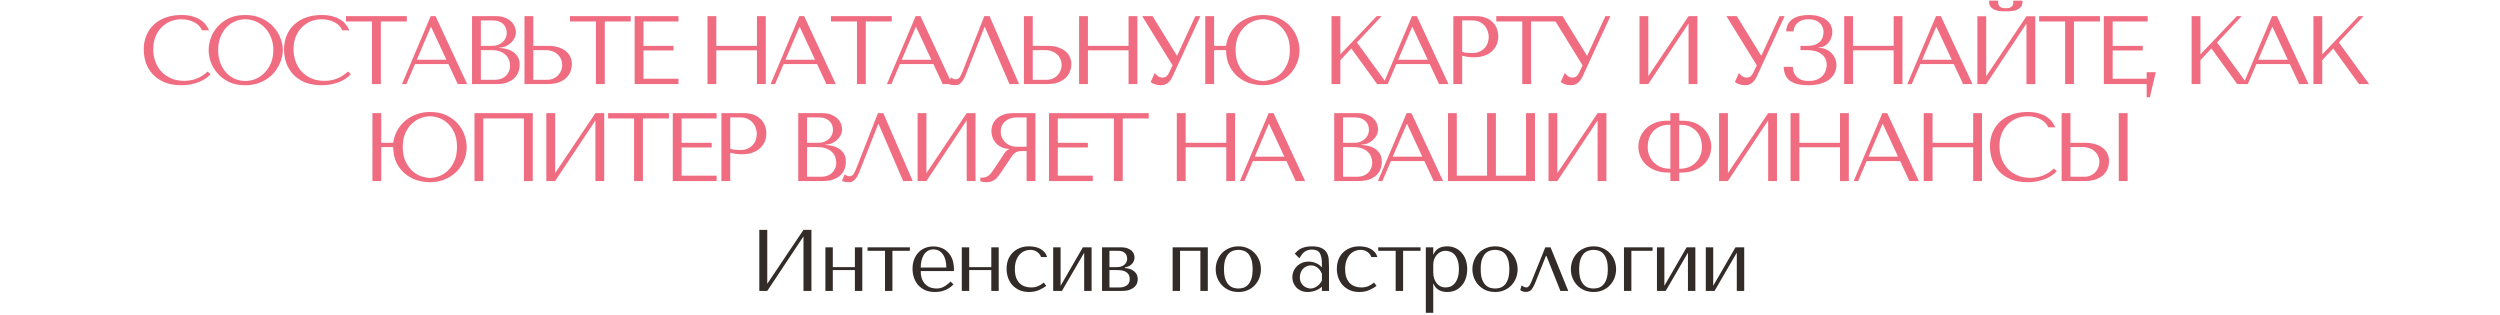
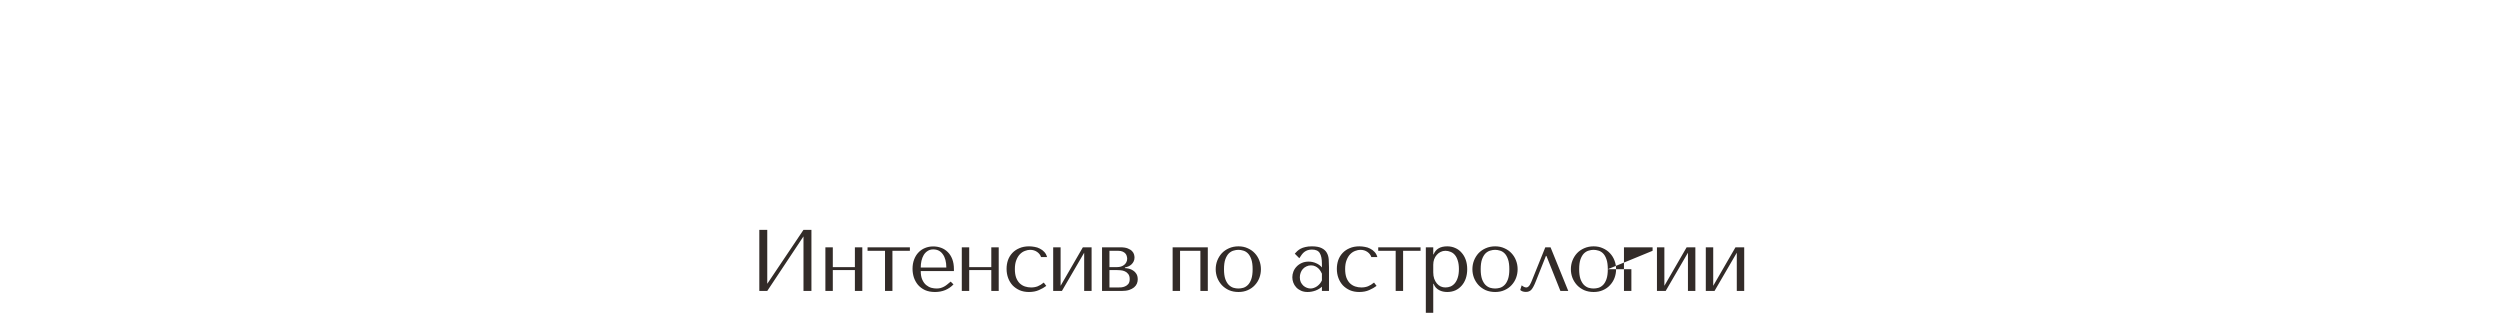
<svg xmlns="http://www.w3.org/2000/svg" width="1160" height="146" viewBox="0 0 1160 146" fill="none">
-   <path d="M96.351 33.195L97.701 34.41C97.311 34.86 96.741 35.385 95.991 35.985C95.241 36.585 94.296 37.155 93.156 37.695C92.046 38.205 90.726 38.64 89.196 39C87.696 39.36 85.986 39.54 84.066 39.54C81.036 39.54 78.426 39.075 76.236 38.145C74.046 37.185 72.246 35.94 70.836 34.41C69.426 32.85 68.376 31.08 67.686 29.1C67.026 27.09 66.696 25.035 66.696 22.935C66.696 20.505 67.116 18.315 67.956 16.365C68.796 14.385 69.981 12.705 71.511 11.325C73.041 9.915 74.871 8.835 77.001 8.085C79.161 7.335 81.546 6.96 84.156 6.96C85.956 6.96 87.561 7.14 88.971 7.5C90.381 7.86 91.611 8.355 92.661 8.985C93.711 9.615 94.581 10.365 95.271 11.235C95.991 12.105 96.576 13.05 97.026 14.07H93.696C93.486 13.44 93.111 12.825 92.571 12.225C92.061 11.595 91.386 11.04 90.546 10.56C89.736 10.08 88.791 9.69 87.711 9.39C86.661 9.09 85.491 8.94 84.201 8.94C82.311 8.94 80.556 9.285 78.936 9.975C77.346 10.665 75.966 11.625 74.796 12.855C73.626 14.085 72.711 15.555 72.051 17.265C71.421 18.945 71.106 20.805 71.106 22.845C71.106 24.765 71.406 26.61 72.006 28.38C72.636 30.15 73.551 31.71 74.751 33.06C75.951 34.41 77.451 35.49 79.251 36.3C81.051 37.11 83.121 37.515 85.461 37.515C89.661 37.515 93.291 36.075 96.351 33.195ZM96.812 23.25C96.812 21.54 97.127 19.725 97.757 17.805C98.418 15.885 99.438 14.13 100.818 12.54C102.198 10.92 103.953 9.585 106.083 8.535C108.213 7.485 110.763 6.96 113.733 6.96C116.733 6.96 119.328 7.5 121.518 8.58C123.738 9.63 125.568 10.965 127.008 12.585C128.448 14.205 129.513 15.975 130.203 17.895C130.893 19.785 131.238 21.57 131.238 23.25C131.238 24.36 131.073 25.53 130.743 26.76C130.443 27.99 129.978 29.22 129.348 30.45C128.748 31.65 127.968 32.805 127.008 33.915C126.048 34.995 124.908 35.955 123.588 36.795C122.298 37.635 120.828 38.31 119.178 38.82C117.558 39.3 115.743 39.54 113.733 39.54C110.763 39.54 108.213 39.015 106.083 37.965C103.953 36.885 102.198 35.535 100.818 33.915C99.438 32.295 98.418 30.54 97.757 28.65C97.127 26.73 96.812 24.93 96.812 23.25ZM101.223 23.25C101.223 25.35 101.538 27.285 102.168 29.055C102.828 30.795 103.713 32.295 104.823 33.555C105.963 34.815 107.298 35.805 108.828 36.525C110.358 37.215 112.023 37.56 113.823 37.56C115.593 37.56 117.258 37.215 118.818 36.525C120.408 35.805 121.788 34.815 122.958 33.555C124.158 32.295 125.103 30.795 125.793 29.055C126.483 27.285 126.828 25.35 126.828 23.25C126.828 21.15 126.483 19.23 125.793 17.49C125.103 15.72 124.158 14.205 122.958 12.945C121.788 11.685 120.408 10.71 118.818 10.02C117.258 9.3 115.593 8.94 113.823 8.94C112.023 8.94 110.358 9.3 108.828 10.02C107.298 10.71 105.963 11.685 104.823 12.945C103.713 14.205 102.828 15.72 102.168 17.49C101.538 19.23 101.223 21.15 101.223 23.25ZM161.443 33.195L162.793 34.41C162.403 34.86 161.833 35.385 161.083 35.985C160.333 36.585 159.388 37.155 158.248 37.695C157.138 38.205 155.818 38.64 154.288 39C152.788 39.36 151.078 39.54 149.158 39.54C146.128 39.54 143.518 39.075 141.328 38.145C139.138 37.185 137.338 35.94 135.928 34.41C134.518 32.85 133.468 31.08 132.778 29.1C132.118 27.09 131.788 25.035 131.788 22.935C131.788 20.505 132.208 18.315 133.048 16.365C133.888 14.385 135.073 12.705 136.603 11.325C138.133 9.915 139.963 8.835 142.093 8.085C144.253 7.335 146.638 6.96 149.248 6.96C151.048 6.96 152.653 7.14 154.063 7.5C155.473 7.86 156.703 8.355 157.753 8.985C158.803 9.615 159.673 10.365 160.363 11.235C161.083 12.105 161.668 13.05 162.118 14.07H158.788C158.578 13.44 158.203 12.825 157.663 12.225C157.153 11.595 156.478 11.04 155.638 10.56C154.828 10.08 153.883 9.69 152.803 9.39C151.753 9.09 150.583 8.94 149.293 8.94C147.403 8.94 145.648 9.285 144.028 9.975C142.438 10.665 141.058 11.625 139.888 12.855C138.718 14.085 137.803 15.555 137.143 17.265C136.513 18.945 136.198 20.805 136.198 22.845C136.198 24.765 136.498 26.61 137.098 28.38C137.728 30.15 138.643 31.71 139.843 33.06C141.043 34.41 142.543 35.49 144.343 36.3C146.143 37.11 148.213 37.515 150.553 37.515C154.753 37.515 158.383 36.075 161.443 33.195ZM176.709 39H172.614V9.975H160.554V7.5H188.769V9.975H176.709V39ZM208.074 29.73H192.549L188.589 39H186.519L199.839 7.5H202.089L216.759 39H212.394L208.074 29.73ZM207.129 27.705L200.064 12.54H199.884L193.404 27.705H207.129ZM219.028 39V7.5H230.278C231.838 7.5 233.188 7.74 234.328 8.22C235.498 8.67 236.443 9.255 237.163 9.975C237.913 10.695 238.468 11.49 238.828 12.36C239.188 13.23 239.368 14.085 239.368 14.925C239.368 15.885 239.158 16.8 238.738 17.67C238.318 18.51 237.748 19.26 237.028 19.92C236.338 20.55 235.528 21.075 234.598 21.495C233.668 21.885 232.678 22.08 231.628 22.08V22.26C232.288 22.29 233.158 22.395 234.238 22.575C235.318 22.755 236.368 23.115 237.388 23.655C238.408 24.195 239.278 24.975 239.998 25.995C240.748 27.015 241.123 28.38 241.123 30.09C241.123 31.17 240.928 32.25 240.538 33.33C240.178 34.38 239.578 35.325 238.738 36.165C237.898 37.005 236.788 37.695 235.408 38.235C234.028 38.745 232.333 39 230.323 39H219.028ZM223.123 37.02H229.648C230.608 37.02 231.508 36.885 232.348 36.615C233.218 36.315 233.968 35.88 234.598 35.31C235.228 34.74 235.723 34.05 236.083 33.24C236.473 32.43 236.668 31.5 236.668 30.45C236.668 29.49 236.488 28.575 236.128 27.705C235.798 26.835 235.273 26.07 234.553 25.41C233.863 24.75 232.978 24.225 231.898 23.835C230.818 23.445 229.543 23.25 228.073 23.25H223.123V37.02ZM223.123 21.27H228.523C229.423 21.27 230.263 21.12 231.043 20.82C231.853 20.52 232.558 20.1 233.158 19.56C233.788 19.02 234.268 18.375 234.598 17.625C234.958 16.875 235.138 16.065 235.138 15.195C235.138 14.505 235.018 13.815 234.778 13.125C234.538 12.435 234.148 11.82 233.608 11.28C233.098 10.74 232.423 10.305 231.583 9.975C230.773 9.645 229.783 9.48 228.613 9.48H223.123V21.27ZM243.356 39V7.5H247.451V21.27H254.336C256.316 21.27 257.996 21.525 259.376 22.035C260.786 22.515 261.926 23.145 262.796 23.925C263.696 24.705 264.341 25.605 264.731 26.625C265.151 27.645 265.361 28.665 265.361 29.685C265.361 30.765 265.166 31.86 264.776 32.97C264.416 34.05 263.801 35.04 262.931 35.94C262.061 36.84 260.906 37.575 259.466 38.145C258.026 38.715 256.226 39 254.066 39H243.356ZM247.451 37.02H253.841C254.891 37.02 255.836 36.84 256.676 36.48C257.546 36.12 258.281 35.625 258.881 34.995C259.511 34.365 259.991 33.645 260.321 32.835C260.681 31.995 260.861 31.11 260.861 30.18C260.861 29.19 260.666 28.275 260.276 27.435C259.916 26.565 259.391 25.83 258.701 25.23C258.041 24.6 257.231 24.12 256.271 23.79C255.341 23.43 254.321 23.25 253.211 23.25H247.451V37.02ZM280.614 39H276.519V9.975H264.459V7.5H292.674V9.975H280.614V39ZM294.473 7.5H314.813V9.975H298.568V21.27H312.518V23.43H298.568V36.525H314.813V39H294.473V7.5ZM332.371 23.34V39H328.276V7.5H332.371V21.27H351.226V7.5H355.321V39H351.226V23.34H332.371ZM379.118 29.73H363.593L359.633 39H357.563L370.883 7.5H373.133L387.803 39H383.438L379.118 29.73ZM378.173 27.705L371.108 12.54H370.928L364.448 27.705H378.173ZM401.727 39H397.632V9.975H385.572V7.5H413.787V9.975H401.727V39ZM433.092 29.73H417.567L413.607 39H411.537L424.857 7.5H427.107L441.777 39H437.412L433.092 29.73ZM432.147 27.705L425.082 12.54H424.902L418.422 27.705H432.147ZM459.166 7.5L472.846 39H468.391L457.006 12.54H456.826L448.051 34.815C447.451 36.345 446.761 37.515 445.981 38.325C445.231 39.135 444.376 39.54 443.416 39.54C442.816 39.54 442.216 39.495 441.616 39.405C441.046 39.315 440.506 39.18 439.996 39L441.211 35.94C441.511 36.09 441.841 36.27 442.201 36.48C442.561 36.69 442.936 36.795 443.326 36.795C444.316 36.795 445.036 36.39 445.486 35.58C445.966 34.77 446.461 33.69 446.971 32.34L456.691 7.5H459.166ZM475.097 39V7.5H479.192V21.27H486.077C488.057 21.27 489.737 21.525 491.117 22.035C492.527 22.515 493.667 23.145 494.537 23.925C495.437 24.705 496.082 25.605 496.472 26.625C496.892 27.645 497.102 28.665 497.102 29.685C497.102 30.765 496.907 31.86 496.517 32.97C496.157 34.05 495.542 35.04 494.672 35.94C493.802 36.84 492.647 37.575 491.207 38.145C489.767 38.715 487.967 39 485.807 39H475.097ZM479.192 37.02H485.582C486.632 37.02 487.577 36.84 488.417 36.48C489.287 36.12 490.022 35.625 490.622 34.995C491.252 34.365 491.732 33.645 492.062 32.835C492.422 31.995 492.602 31.11 492.602 30.18C492.602 29.19 492.407 28.275 492.017 27.435C491.657 26.565 491.132 25.83 490.442 25.23C489.782 24.6 488.972 24.12 488.012 23.79C487.082 23.43 486.062 23.25 484.952 23.25H479.192V37.02ZM504.795 23.34V39H500.7V7.5H504.795V21.27H523.65V7.5H527.745V39H523.65V23.34H504.795ZM534.802 7.5L546.052 25.77H546.232L554.647 7.5H556.987L544.072 35.49C543.652 36.36 543.217 37.065 542.767 37.605C542.317 38.115 541.852 38.52 541.372 38.82C540.922 39.12 540.442 39.315 539.932 39.405C539.452 39.495 538.987 39.54 538.537 39.54C537.517 39.54 536.587 39.375 535.747 39.045C534.937 38.745 534.322 38.415 533.902 38.055L535.792 33.87C536.182 34.38 536.677 34.86 537.277 35.31C537.877 35.76 538.537 35.985 539.257 35.985C540.217 35.985 540.907 35.76 541.327 35.31C541.777 34.86 542.152 34.335 542.452 33.735L544.072 30.315L529.987 7.5H534.802ZM563.339 21.27H568.874C569.144 19.35 569.729 17.52 570.629 15.78C571.559 14.04 572.759 12.525 574.229 11.235C575.729 9.915 577.469 8.88 579.449 8.13C581.429 7.35 583.619 6.96 586.019 6.96C588.989 6.96 591.539 7.485 593.669 8.535C595.829 9.585 597.584 10.905 598.934 12.495C600.314 14.085 601.334 15.84 601.994 17.76C602.654 19.65 602.984 21.465 602.984 23.205C602.984 25.425 602.564 27.525 601.724 29.505C600.884 31.485 599.714 33.225 598.214 34.725C596.714 36.195 594.914 37.365 592.814 38.235C590.744 39.105 588.479 39.54 586.019 39.54C584.009 39.54 581.984 39.24 579.944 38.64C577.934 38.01 576.119 37.035 574.499 35.715C572.879 34.395 571.544 32.715 570.494 30.675C569.474 28.605 568.934 26.13 568.874 23.25H563.339V39H559.244V7.5H563.339V21.27ZM586.019 8.94C584.759 8.94 583.379 9.195 581.879 9.705C580.409 10.215 579.044 11.04 577.784 12.18C576.524 13.29 575.459 14.76 574.589 16.59C573.749 18.39 573.329 20.595 573.329 23.205C573.329 25.815 573.749 28.035 574.589 29.865C575.459 31.695 576.524 33.18 577.784 34.32C579.044 35.46 580.409 36.285 581.879 36.795C583.379 37.305 584.759 37.56 586.019 37.56C587.249 37.56 588.584 37.305 590.024 36.795C591.494 36.285 592.844 35.46 594.074 34.32C595.334 33.18 596.384 31.695 597.224 29.865C598.064 28.035 598.484 25.815 598.484 23.205C598.484 20.565 598.064 18.345 597.224 16.545C596.384 14.715 595.334 13.245 594.074 12.135C592.844 10.995 591.494 10.185 590.024 9.705C588.584 9.195 587.249 8.94 586.019 8.94ZM617.832 39V7.5H621.927V25.23L638.802 7.5H641.052L629.622 19.695L643.662 39H638.982L627.012 22.485L621.927 27.93V39H617.832ZM663.4 29.73H647.875L643.915 39H641.845L655.165 7.5H657.415L672.085 39H667.72L663.4 29.73ZM662.455 27.705L655.39 12.54H655.21L648.73 27.705H662.455ZM678.449 25.86V39H674.354V7.5H684.884C686.624 7.5 688.139 7.755 689.429 8.265C690.719 8.775 691.784 9.465 692.624 10.335C693.494 11.175 694.139 12.18 694.559 13.35C694.979 14.49 695.189 15.69 695.189 16.95C695.189 18.27 694.949 19.515 694.469 20.685C693.989 21.825 693.269 22.845 692.309 23.745C691.379 24.615 690.209 25.305 688.799 25.815C687.389 26.325 685.769 26.58 683.939 26.58C682.859 26.58 681.869 26.52 680.969 26.4C680.069 26.25 679.229 26.07 678.449 25.86ZM678.449 9.48V24.015C679.079 24.255 679.784 24.42 680.564 24.51C681.344 24.57 682.199 24.6 683.129 24.6C684.479 24.6 685.634 24.375 686.594 23.925C687.554 23.475 688.349 22.89 688.979 22.17C689.609 21.45 690.059 20.655 690.329 19.785C690.629 18.885 690.779 18 690.779 17.13C690.779 16.23 690.614 15.33 690.284 14.43C689.984 13.5 689.519 12.675 688.889 11.955C688.259 11.205 687.464 10.605 686.504 10.155C685.544 9.705 684.434 9.48 683.174 9.48H678.449ZM710.425 39H706.33V9.975H694.27V7.5H722.485V9.975H710.425V39ZM725.05 7.5L736.3 25.77H736.48L744.895 7.5H747.235L734.32 35.49C733.9 36.36 733.465 37.065 733.015 37.605C732.565 38.115 732.1 38.52 731.62 38.82C731.17 39.12 730.69 39.315 730.18 39.405C729.7 39.495 729.235 39.54 728.785 39.54C727.765 39.54 726.835 39.375 725.995 39.045C725.185 38.745 724.57 38.415 724.15 38.055L726.04 33.87C726.43 34.38 726.925 34.86 727.525 35.31C728.125 35.76 728.785 35.985 729.505 35.985C730.465 35.985 731.155 35.76 731.575 35.31C732.025 34.86 732.4 34.335 732.7 33.735L734.32 30.315L720.235 7.5H725.05ZM764.819 35.31L783.494 7.5H787.589V39H783.494V10.875L764.819 39H760.724V7.5H764.819V35.31ZM805.883 7.5L817.133 25.77H817.313L825.728 7.5H828.068L815.153 35.49C814.733 36.36 814.298 37.065 813.848 37.605C813.398 38.115 812.933 38.52 812.453 38.82C812.003 39.12 811.523 39.315 811.013 39.405C810.533 39.495 810.068 39.54 809.618 39.54C808.598 39.54 807.668 39.375 806.828 39.045C806.018 38.745 805.403 38.415 804.983 38.055L806.873 33.87C807.263 34.38 807.758 34.86 808.358 35.31C808.958 35.76 809.618 35.985 810.338 35.985C811.298 35.985 811.988 35.76 812.408 35.31C812.858 34.86 813.233 34.335 813.533 33.735L815.153 30.315L801.068 7.5H805.883ZM839.145 8.94C837.795 8.94 836.685 9.135 835.815 9.525C834.945 9.915 834.24 10.395 833.7 10.965C833.19 11.505 832.815 12.105 832.575 12.765C832.365 13.425 832.245 14.025 832.215 14.565H828.795C828.825 13.275 829.11 12.15 829.65 11.19C830.19 10.23 830.91 9.435 831.81 8.805C832.74 8.175 833.835 7.71 835.095 7.41C836.355 7.11 837.75 6.96 839.28 6.96C841.26 6.96 842.94 7.2 844.32 7.68C845.7 8.13 846.825 8.73 847.695 9.48C848.595 10.2 849.24 11.04 849.63 12C850.02 12.93 850.215 13.875 850.215 14.835C850.215 15.735 850.05 16.62 849.72 17.49C849.42 18.36 848.985 19.14 848.415 19.83C847.845 20.49 847.155 21.03 846.345 21.45C845.565 21.84 844.71 22.035 843.78 22.035V22.215H844.095C845.085 22.215 846.06 22.41 847.02 22.8C847.98 23.16 848.835 23.7 849.585 24.42C850.335 25.11 850.935 25.95 851.385 26.94C851.865 27.9 852.105 28.98 852.105 30.18C852.105 31.26 851.88 32.355 851.43 33.465C851.01 34.575 850.29 35.58 849.27 36.48C848.25 37.38 846.885 38.115 845.175 38.685C843.495 39.255 841.41 39.54 838.92 39.54C835.11 39.54 832.29 38.835 830.46 37.425C828.66 35.985 827.715 33.855 827.625 31.035H831.855C831.885 31.545 831.975 32.175 832.125 32.925C832.305 33.645 832.65 34.35 833.16 35.04C833.67 35.73 834.405 36.33 835.365 36.84C836.325 37.32 837.615 37.56 839.235 37.56C840.885 37.56 842.25 37.305 843.33 36.795C844.41 36.285 845.265 35.655 845.895 34.905C846.525 34.125 846.96 33.3 847.2 32.43C847.47 31.53 847.605 30.72 847.605 30C847.605 28.95 847.38 28.005 846.93 27.165C846.51 26.325 845.895 25.62 845.085 25.05C844.305 24.45 843.36 24 842.25 23.7C841.14 23.4 839.91 23.25 838.56 23.25H835.41V21.27H838.56C840.3 21.27 841.665 21.03 842.655 20.55C843.675 20.04 844.44 19.44 844.95 18.75C845.46 18.06 845.775 17.355 845.895 16.635C846.045 15.915 846.12 15.33 846.12 14.88C846.12 13.17 845.52 11.76 844.32 10.65C843.15 9.51 841.425 8.94 839.145 8.94ZM859.803 23.34V39H855.708V7.5H859.803V21.27H878.658V7.5H882.753V39H878.658V23.34H859.803ZM906.55 29.73H891.025L887.065 39H884.995L898.315 7.5H900.565L915.235 39H910.87L906.55 29.73ZM905.605 27.705L898.54 12.54H898.36L891.88 27.705H905.605ZM930.689 5.25C930.119 5.25 929.399 5.235 928.529 5.205C927.659 5.145 926.804 4.98 925.964 4.71C925.154 4.44 924.449 4.005 923.849 3.405C923.249 2.805 922.949 1.95 922.949 0.84V0.3H927.224C927.194 0.45 927.164 0.6 927.134 0.75C927.134 0.87 927.134 1.005 927.134 1.155C927.134 1.785 927.269 2.28 927.539 2.64C927.809 3 928.124 3.27 928.484 3.45C928.874 3.63 929.264 3.735 929.654 3.765C930.074 3.795 930.419 3.81 930.689 3.81C930.959 3.81 931.289 3.795 931.679 3.765C932.069 3.735 932.444 3.63 932.804 3.45C933.194 3.27 933.524 3 933.794 2.64C934.064 2.28 934.199 1.785 934.199 1.155C934.199 1.005 934.184 0.87 934.154 0.75C934.154 0.6 934.139 0.45 934.109 0.3H938.429V0.84C938.429 1.95 938.129 2.805 937.529 3.405C936.929 4.005 936.209 4.44 935.369 4.71C934.559 4.98 933.704 5.145 932.804 5.205C931.934 5.235 931.229 5.25 930.689 5.25ZM921.599 35.355L940.274 7.545H944.369V39.045H940.274V10.92L921.599 39.045H917.504V7.545H921.599V35.355ZM962.32 39H958.225V9.975H946.165V7.5H974.38V9.975H962.32V39ZM976.179 7.5H996.519V9.975H980.274V21.27H994.224V23.43H980.274V36.525H996.519V39H976.179V7.5ZM997.535 45.12H996.05V33.51H1000.28L997.535 45.12ZM1016.91 39V7.5H1021V25.23L1037.88 7.5H1040.13L1028.7 19.695L1042.74 39H1038.06L1026.09 22.485L1021 27.93V39H1016.91ZM1062.48 29.73H1046.95L1042.99 39H1040.92L1054.24 7.5H1056.49L1071.16 39H1066.8L1062.48 29.73ZM1061.53 27.705L1054.47 12.54H1054.29L1047.81 27.705H1061.53ZM1073.43 39V7.5H1077.53V25.23L1094.4 7.5H1096.65L1085.22 19.695L1099.26 39H1094.58L1082.61 22.485L1077.53 27.93V39H1073.43ZM176.897 66.27H182.432C182.702 64.35 183.287 62.52 184.187 60.78C185.117 59.04 186.317 57.525 187.787 56.235C189.287 54.915 191.027 53.88 193.007 53.13C194.987 52.35 197.177 51.96 199.577 51.96C202.547 51.96 205.097 52.485 207.227 53.535C209.387 54.585 211.142 55.905 212.492 57.495C213.872 59.085 214.892 60.84 215.552 62.76C216.212 64.65 216.542 66.465 216.542 68.205C216.542 70.425 216.122 72.525 215.282 74.505C214.442 76.485 213.272 78.225 211.772 79.725C210.272 81.195 208.472 82.365 206.372 83.235C204.302 84.105 202.037 84.54 199.577 84.54C197.567 84.54 195.542 84.24 193.502 83.64C191.492 83.01 189.677 82.035 188.057 80.715C186.437 79.395 185.102 77.715 184.052 75.675C183.032 73.605 182.492 71.13 182.432 68.25H176.897V84H172.802V52.5H176.897V66.27ZM199.577 53.94C198.317 53.94 196.937 54.195 195.437 54.705C193.967 55.215 192.602 56.04 191.342 57.18C190.082 58.29 189.017 59.76 188.147 61.59C187.307 63.39 186.887 65.595 186.887 68.205C186.887 70.815 187.307 73.035 188.147 74.865C189.017 76.695 190.082 78.18 191.342 79.32C192.602 80.46 193.967 81.285 195.437 81.795C196.937 82.305 198.317 82.56 199.577 82.56C200.807 82.56 202.142 82.305 203.582 81.795C205.052 81.285 206.402 80.46 207.632 79.32C208.892 78.18 209.942 76.695 210.782 74.865C211.622 73.035 212.042 70.815 212.042 68.205C212.042 65.565 211.622 63.345 210.782 61.545C209.942 59.715 208.892 58.245 207.632 57.135C206.402 55.995 205.052 55.185 203.582 54.705C202.142 54.195 200.807 53.94 199.577 53.94ZM247.202 52.5V84H243.107V54.975H224.252V84H220.157V52.5H247.202ZM257.589 80.31L276.264 52.5H280.359V84H276.264V55.875L257.589 84H253.494V52.5H257.589V80.31ZM298.31 84H294.215V54.975H282.155V52.5H310.37V54.975H298.31V84ZM312.17 52.5H332.51V54.975H316.265V66.27H330.215V68.43H316.265V81.525H332.51V84H312.17V52.5ZM338.835 70.86V84H334.74V52.5H345.27C347.01 52.5 348.525 52.755 349.815 53.265C351.105 53.775 352.17 54.465 353.01 55.335C353.88 56.175 354.525 57.18 354.945 58.35C355.365 59.49 355.575 60.69 355.575 61.95C355.575 63.27 355.335 64.515 354.855 65.685C354.375 66.825 353.655 67.845 352.695 68.745C351.765 69.615 350.595 70.305 349.185 70.815C347.775 71.325 346.155 71.58 344.325 71.58C343.245 71.58 342.255 71.52 341.355 71.4C340.455 71.25 339.615 71.07 338.835 70.86ZM338.835 54.48V69.015C339.465 69.255 340.17 69.42 340.95 69.51C341.73 69.57 342.585 69.6 343.515 69.6C344.865 69.6 346.02 69.375 346.98 68.925C347.94 68.475 348.735 67.89 349.365 67.17C349.995 66.45 350.445 65.655 350.715 64.785C351.015 63.885 351.165 63 351.165 62.13C351.165 61.23 351 60.33 350.67 59.43C350.37 58.5 349.905 57.675 349.275 56.955C348.645 56.205 347.85 55.605 346.89 55.155C345.93 54.705 344.82 54.48 343.56 54.48H338.835ZM370.389 84V52.5H381.639C383.199 52.5 384.549 52.74 385.689 53.22C386.859 53.67 387.804 54.255 388.524 54.975C389.274 55.695 389.829 56.49 390.189 57.36C390.549 58.23 390.729 59.085 390.729 59.925C390.729 60.885 390.519 61.8 390.099 62.67C389.679 63.51 389.109 64.26 388.389 64.92C387.699 65.55 386.889 66.075 385.959 66.495C385.029 66.885 384.039 67.08 382.989 67.08V67.26C383.649 67.29 384.519 67.395 385.599 67.575C386.679 67.755 387.729 68.115 388.749 68.655C389.769 69.195 390.639 69.975 391.359 70.995C392.109 72.015 392.484 73.38 392.484 75.09C392.484 76.17 392.289 77.25 391.899 78.33C391.539 79.38 390.939 80.325 390.099 81.165C389.259 82.005 388.149 82.695 386.769 83.235C385.389 83.745 383.694 84 381.684 84H370.389ZM374.484 82.02H381.009C381.969 82.02 382.869 81.885 383.709 81.615C384.579 81.315 385.329 80.88 385.959 80.31C386.589 79.74 387.084 79.05 387.444 78.24C387.834 77.43 388.029 76.5 388.029 75.45C388.029 74.49 387.849 73.575 387.489 72.705C387.159 71.835 386.634 71.07 385.914 70.41C385.224 69.75 384.339 69.225 383.259 68.835C382.179 68.445 380.904 68.25 379.434 68.25H374.484V82.02ZM374.484 66.27H379.884C380.784 66.27 381.624 66.12 382.404 65.82C383.214 65.52 383.919 65.1 384.519 64.56C385.149 64.02 385.629 63.375 385.959 62.625C386.319 61.875 386.499 61.065 386.499 60.195C386.499 59.505 386.379 58.815 386.139 58.125C385.899 57.435 385.509 56.82 384.969 56.28C384.459 55.74 383.784 55.305 382.944 54.975C382.134 54.645 381.144 54.48 379.974 54.48H374.484V66.27ZM409.837 52.5L423.517 84H419.062L407.677 57.54H407.497L398.722 79.815C398.122 81.345 397.432 82.515 396.652 83.325C395.902 84.135 395.047 84.54 394.087 84.54C393.487 84.54 392.887 84.495 392.287 84.405C391.717 84.315 391.177 84.18 390.667 84L391.882 80.94C392.182 81.09 392.512 81.27 392.872 81.48C393.232 81.69 393.607 81.795 393.997 81.795C394.987 81.795 395.707 81.39 396.157 80.58C396.637 79.77 397.132 78.69 397.642 77.34L407.362 52.5H409.837ZM429.864 80.31L448.539 52.5H452.634V84H448.539V55.875L429.864 84H425.769V52.5H429.864V80.31ZM480.44 52.5V84H476.345V70.095H474.365C473.525 70.095 472.82 70.17 472.25 70.32C471.71 70.47 471.215 70.725 470.765 71.085C470.315 71.445 469.895 71.91 469.505 72.48C469.115 73.05 468.65 73.755 468.11 74.595L464.555 79.86C464.105 80.55 463.655 81.18 463.205 81.75C462.785 82.32 462.32 82.815 461.81 83.235C461.3 83.625 460.715 83.94 460.055 84.18C459.425 84.42 458.66 84.54 457.76 84.54C457.1 84.54 456.56 84.51 456.14 84.45C455.72 84.39 455.3 84.24 454.88 84V82.335C455.03 82.365 455.18 82.395 455.33 82.425C455.48 82.425 455.63 82.425 455.78 82.425C456.41 82.425 456.965 82.335 457.445 82.155C457.925 81.975 458.375 81.72 458.795 81.39C459.215 81.03 459.62 80.61 460.01 80.13C460.4 79.62 460.805 79.05 461.225 78.42C462.485 76.59 463.46 75.135 464.15 74.055C464.84 72.945 465.38 72.09 465.77 71.49C466.19 70.89 466.52 70.455 466.76 70.185C467.03 69.915 467.345 69.69 467.705 69.51L468.155 69.285V69.105C466.715 69.015 465.47 68.7 464.42 68.16C463.4 67.62 462.56 66.945 461.9 66.135C461.24 65.325 460.76 64.455 460.46 63.525C460.16 62.565 460.01 61.635 460.01 60.735C460.01 59.925 460.16 59.04 460.46 58.08C460.79 57.12 461.33 56.235 462.08 55.425C462.86 54.585 463.91 53.895 465.23 53.355C466.55 52.785 468.215 52.5 470.225 52.5H480.44ZM476.345 54.48H471.8C470.66 54.48 469.625 54.645 468.695 54.975C467.795 55.305 467.015 55.77 466.355 56.37C465.695 56.94 465.185 57.63 464.825 58.44C464.495 59.25 464.33 60.135 464.33 61.095C464.33 61.905 464.48 62.73 464.78 63.57C465.11 64.38 465.59 65.13 466.22 65.82C466.85 66.48 467.615 67.02 468.515 67.44C469.445 67.86 470.51 68.07 471.71 68.07H476.345V54.48ZM486.73 52.5H507.07V54.975H490.825V66.27H504.775V68.43H490.825V81.525H507.07V84H486.73V52.5ZM520.955 84H516.86V54.975H504.8V52.5H533.015V54.975H520.955V84ZM550.142 68.34V84H546.047V52.5H550.142V66.27H568.997V52.5H573.092V84H568.997V68.34H550.142ZM596.889 74.73H581.364L577.404 84H575.334L588.654 52.5H590.904L605.574 84H601.209L596.889 74.73ZM595.944 72.705L588.879 57.54H588.699L582.219 72.705H595.944ZM619.075 84V52.5H630.325C631.885 52.5 633.235 52.74 634.375 53.22C635.545 53.67 636.49 54.255 637.21 54.975C637.96 55.695 638.515 56.49 638.875 57.36C639.235 58.23 639.415 59.085 639.415 59.925C639.415 60.885 639.205 61.8 638.785 62.67C638.365 63.51 637.795 64.26 637.075 64.92C636.385 65.55 635.575 66.075 634.645 66.495C633.715 66.885 632.725 67.08 631.675 67.08V67.26C632.335 67.29 633.205 67.395 634.285 67.575C635.365 67.755 636.415 68.115 637.435 68.655C638.455 69.195 639.325 69.975 640.045 70.995C640.795 72.015 641.17 73.38 641.17 75.09C641.17 76.17 640.975 77.25 640.585 78.33C640.225 79.38 639.625 80.325 638.785 81.165C637.945 82.005 636.835 82.695 635.455 83.235C634.075 83.745 632.38 84 630.37 84H619.075ZM623.17 82.02H629.695C630.655 82.02 631.555 81.885 632.395 81.615C633.265 81.315 634.015 80.88 634.645 80.31C635.275 79.74 635.77 79.05 636.13 78.24C636.52 77.43 636.715 76.5 636.715 75.45C636.715 74.49 636.535 73.575 636.175 72.705C635.845 71.835 635.32 71.07 634.6 70.41C633.91 69.75 633.025 69.225 631.945 68.835C630.865 68.445 629.59 68.25 628.12 68.25H623.17V82.02ZM623.17 66.27H628.57C629.47 66.27 630.31 66.12 631.09 65.82C631.9 65.52 632.605 65.1 633.205 64.56C633.835 64.02 634.315 63.375 634.645 62.625C635.005 61.875 635.185 61.065 635.185 60.195C635.185 59.505 635.065 58.815 634.825 58.125C634.585 57.435 634.195 56.82 633.655 56.28C633.145 55.74 632.47 55.305 631.63 54.975C630.82 54.645 629.83 54.48 628.66 54.48H623.17V66.27ZM660.908 74.73H645.383L641.423 84H639.353L652.673 52.5H654.923L669.593 84H665.228L660.908 74.73ZM659.963 72.705L652.898 57.54H652.718L646.238 72.705H659.963ZM708.087 52.5H712.227V84H671.862V52.5H675.957V81.525H689.997V52.5H694.092V81.525H708.087V52.5ZM722.61 80.31L741.285 52.5H745.38V84H741.285V55.875L722.61 84H718.515V52.5H722.61V80.31ZM775.058 52.5H779.153V56.01H780.728C782.888 56.01 784.793 56.355 786.443 57.045C788.093 57.735 789.473 58.65 790.583 59.79C791.723 60.93 792.578 62.22 793.148 63.66C793.748 65.1 794.048 66.585 794.048 68.115C794.048 69.285 793.808 70.575 793.328 71.985C792.878 73.365 792.098 74.655 790.988 75.855C789.878 77.055 788.408 78.06 786.578 78.87C784.778 79.68 782.513 80.085 779.783 80.085H779.153V84H775.058V80.085H774.473C771.743 80.085 769.463 79.68 767.633 78.87C765.803 78.06 764.333 77.055 763.223 75.855C762.143 74.655 761.363 73.365 760.883 71.985C760.433 70.575 760.208 69.285 760.208 68.115C760.208 66.585 760.493 65.1 761.063 63.66C761.633 62.22 762.473 60.93 763.583 59.79C764.723 58.65 766.118 57.735 767.768 57.045C769.448 56.355 771.368 56.01 773.528 56.01H775.058V52.5ZM775.058 78.285V57.9H774.473C772.703 57.9 771.188 58.215 769.928 58.845C768.668 59.445 767.633 60.225 766.823 61.185C766.043 62.145 765.458 63.24 765.068 64.47C764.708 65.7 764.528 66.915 764.528 68.115C764.528 69.555 764.768 70.89 765.248 72.12C765.758 73.35 766.463 74.43 767.363 75.36C768.263 76.26 769.343 76.98 770.603 77.52C771.863 78.03 773.258 78.285 774.788 78.285H775.058ZM779.153 78.285H779.468C780.998 78.285 782.393 78.03 783.653 77.52C784.913 76.98 785.993 76.26 786.893 75.36C787.793 74.43 788.483 73.35 788.963 72.12C789.473 70.89 789.728 69.555 789.728 68.115C789.728 66.915 789.533 65.7 789.143 64.47C788.783 63.24 788.198 62.145 787.388 61.185C786.608 60.225 785.588 59.445 784.328 58.845C783.068 58.215 781.553 57.9 779.783 57.9H779.153V78.285ZM801.746 80.31L820.421 52.5H824.516V84H820.421V55.875L801.746 84H797.651V52.5H801.746V80.31ZM834.908 68.34V84H830.813V52.5H834.908V66.27H853.763V52.5H857.858V84H853.763V68.34H834.908ZM881.655 74.73H866.13L862.17 84H860.1L873.42 52.5H875.67L890.34 84H885.975L881.655 74.73ZM880.71 72.705L873.645 57.54H873.465L866.985 72.705H880.71ZM896.703 68.34V84H892.608V52.5H896.703V66.27H915.558V52.5H919.653V84H915.558V68.34H896.703ZM952.99 78.195L954.34 79.41C953.95 79.86 953.38 80.385 952.63 80.985C951.88 81.585 950.935 82.155 949.795 82.695C948.685 83.205 947.365 83.64 945.835 84C944.335 84.36 942.625 84.54 940.705 84.54C937.675 84.54 935.065 84.075 932.875 83.145C930.685 82.185 928.885 80.94 927.475 79.41C926.065 77.85 925.015 76.08 924.325 74.1C923.665 72.09 923.335 70.035 923.335 67.935C923.335 65.505 923.755 63.315 924.595 61.365C925.435 59.385 926.62 57.705 928.15 56.325C929.68 54.915 931.51 53.835 933.64 53.085C935.8 52.335 938.185 51.96 940.795 51.96C942.595 51.96 944.2 52.14 945.61 52.5C947.02 52.86 948.25 53.355 949.3 53.985C950.35 54.615 951.22 55.365 951.91 56.235C952.63 57.105 953.215 58.05 953.665 59.07H950.335C950.125 58.44 949.75 57.825 949.21 57.225C948.7 56.595 948.025 56.04 947.185 55.56C946.375 55.08 945.43 54.69 944.35 54.39C943.3 54.09 942.13 53.94 940.84 53.94C938.95 53.94 937.195 54.285 935.575 54.975C933.985 55.665 932.605 56.625 931.435 57.855C930.265 59.085 929.35 60.555 928.69 62.265C928.06 63.945 927.745 65.805 927.745 67.845C927.745 69.765 928.045 71.61 928.645 73.38C929.275 75.15 930.19 76.71 931.39 78.06C932.59 79.41 934.09 80.49 935.89 81.3C937.69 82.11 939.76 82.515 942.1 82.515C946.3 82.515 949.93 81.075 952.99 78.195ZM956.602 84V52.5H960.697V66.27H967.582C969.562 66.27 971.242 66.525 972.622 67.035C974.032 67.515 975.172 68.145 976.042 68.925C976.942 69.705 977.587 70.605 977.977 71.625C978.397 72.645 978.607 73.665 978.607 74.685C978.607 75.765 978.412 76.86 978.022 77.97C977.662 79.05 977.047 80.04 976.177 80.94C975.307 81.84 974.152 82.575 972.712 83.145C971.272 83.715 969.472 84 967.312 84H956.602ZM960.697 82.02H967.087C968.137 82.02 969.082 81.84 969.922 81.48C970.792 81.12 971.527 80.625 972.127 79.995C972.757 79.365 973.237 78.645 973.567 77.835C973.927 76.995 974.107 76.11 974.107 75.18C974.107 74.19 973.912 73.275 973.522 72.435C973.162 71.565 972.637 70.83 971.947 70.23C971.287 69.6 970.477 69.12 969.517 68.79C968.587 68.43 967.567 68.25 966.457 68.25H960.697V82.02ZM983.107 52.5H987.202V84H983.107V52.5Z" fill="#F06C81" />
-   <path d="M356.008 131.679L372.817 106.647H376.503V135H372.817V109.685L356.008 135H352.322V106.647H356.008V131.679ZM386.423 125.32V135H382.98V114.748H386.423V123.942H396.67V114.748H400.113V135H396.67V125.32H386.423ZM410.645 135V116.368H402.544V114.748H422.188V116.368H414.087V135H410.645ZM442.618 125.765H427.226C427.226 127.412 427.47 128.762 427.956 129.815C428.442 130.869 429.049 131.692 429.778 132.286C430.507 132.88 431.29 133.299 432.127 133.542C432.992 133.758 433.802 133.866 434.558 133.866C435.233 133.866 435.84 133.798 436.38 133.663C436.947 133.501 437.487 133.285 438.001 133.015C438.514 132.745 439.013 132.408 439.499 132.003C440.012 131.598 440.552 131.152 441.119 130.666L442.415 131.962C441.335 133.096 440.066 133.974 438.608 134.595C437.15 135.189 435.557 135.486 433.829 135.486C432.046 135.486 430.494 135.189 429.171 134.595C427.875 133.974 426.794 133.164 425.93 132.165C425.093 131.139 424.459 129.991 424.027 128.722C423.622 127.426 423.419 126.103 423.419 124.753C423.419 123.132 423.662 121.688 424.148 120.419C424.634 119.122 425.309 118.029 426.173 117.138C427.037 116.22 428.05 115.531 429.211 115.072C430.372 114.586 431.641 114.343 433.019 114.343C434.315 114.343 435.543 114.559 436.704 114.991C437.866 115.423 438.878 116.071 439.742 116.935C440.633 117.799 441.335 118.893 441.848 120.216C442.361 121.539 442.618 123.105 442.618 124.915V125.765ZM427.226 124.145H439.094C439.094 121.526 438.554 119.473 437.474 117.988C436.421 116.476 434.936 115.72 433.019 115.72C432.019 115.72 431.155 115.963 430.426 116.449C429.697 116.908 429.09 117.529 428.604 118.312C428.145 119.095 427.794 120 427.551 121.026C427.334 122.025 427.226 123.065 427.226 124.145ZM449.715 125.32V135H446.272V114.748H449.715V123.942H459.963V114.748H463.405V135H459.963V125.32H449.715ZM478.433 133.38C479.54 133.38 480.552 133.204 481.47 132.853C482.416 132.475 483.361 131.895 484.306 131.112L485.48 132.651C484.562 133.353 483.428 134.001 482.078 134.595C480.755 135.189 479.202 135.486 477.42 135.486C475.827 135.486 474.396 135.216 473.127 134.676C471.857 134.109 470.764 133.353 469.846 132.408C468.955 131.436 468.266 130.302 467.78 129.005C467.294 127.682 467.051 126.265 467.051 124.753C467.051 123.321 467.267 121.971 467.699 120.702C468.158 119.433 468.833 118.326 469.724 117.381C470.615 116.436 471.709 115.693 473.005 115.153C474.301 114.586 475.8 114.302 477.501 114.302C478.311 114.302 479.148 114.384 480.012 114.546C480.903 114.681 481.727 114.951 482.483 115.356C483.266 115.734 483.955 116.247 484.549 116.895C485.143 117.516 485.575 118.312 485.845 119.284H483.05C482.753 118.339 482.145 117.543 481.227 116.895C480.309 116.247 479.229 115.923 477.987 115.923C477.231 115.923 476.434 116.085 475.597 116.409C474.76 116.706 473.991 117.205 473.289 117.907C472.614 118.582 472.046 119.5 471.587 120.662C471.128 121.796 470.899 123.186 470.899 124.834C470.899 126.427 471.101 127.777 471.506 128.884C471.938 129.964 472.506 130.842 473.208 131.517C473.91 132.165 474.706 132.637 475.597 132.934C476.515 133.231 477.461 133.38 478.433 133.38ZM492.121 132.61L502.449 114.748H506.5V135H503.057V117.259L492.728 135H488.678V114.748H492.121V132.61ZM511.344 114.748H519.81C521.268 114.748 522.429 114.924 523.293 115.275C524.184 115.626 524.859 116.058 525.318 116.571C525.777 117.057 526.074 117.57 526.209 118.11C526.344 118.65 526.412 119.109 526.412 119.487C526.412 120.162 526.277 120.77 526.007 121.31C525.764 121.823 525.426 122.282 524.994 122.687C524.589 123.065 524.116 123.375 523.576 123.618C523.036 123.834 522.496 123.996 521.956 124.104V124.388C522.523 124.415 523.144 124.509 523.819 124.671C524.522 124.834 525.17 125.117 525.764 125.522C526.385 125.9 526.898 126.427 527.303 127.102C527.708 127.777 527.91 128.627 527.91 129.653C527.91 130.329 527.775 130.99 527.505 131.638C527.235 132.259 526.803 132.826 526.209 133.339C525.615 133.825 524.846 134.23 523.9 134.554C522.955 134.851 521.821 135 520.498 135H511.344V114.748ZM514.787 133.38H518.999C519.27 133.38 519.688 133.366 520.255 133.339C520.849 133.285 521.43 133.137 521.997 132.894C522.591 132.651 523.104 132.273 523.536 131.76C523.968 131.22 524.184 130.464 524.184 129.491C524.184 128.492 523.954 127.709 523.495 127.142C523.063 126.575 522.537 126.157 521.916 125.887C521.295 125.617 520.647 125.455 519.972 125.401C519.324 125.347 518.783 125.32 518.351 125.32H514.787V133.38ZM514.787 123.942H518.311C518.932 123.942 519.526 123.861 520.093 123.699C520.66 123.51 521.16 123.254 521.592 122.93C522.024 122.579 522.361 122.174 522.604 121.715C522.874 121.229 523.009 120.675 523.009 120.054C523.009 119.73 522.955 119.365 522.847 118.96C522.766 118.528 522.577 118.123 522.28 117.745C521.983 117.367 521.551 117.043 520.984 116.773C520.444 116.503 519.715 116.368 518.797 116.368H514.787V123.942ZM547.541 116.368V135H544.099V114.748H560.422V135H556.979V116.368H547.541ZM585.067 124.915C585.067 126.319 584.824 127.669 584.338 128.965C583.852 130.234 583.15 131.355 582.232 132.327C581.341 133.299 580.247 134.068 578.951 134.635C577.682 135.203 576.251 135.486 574.658 135.486C573.038 135.486 571.566 135.203 570.243 134.635C568.947 134.041 567.84 133.258 566.922 132.286C566.031 131.314 565.329 130.194 564.815 128.924C564.329 127.628 564.086 126.292 564.086 124.915C564.086 123.51 564.329 122.174 564.815 120.905C565.329 119.609 566.031 118.474 566.922 117.502C567.84 116.53 568.947 115.761 570.243 115.194C571.566 114.6 573.038 114.302 574.658 114.302C576.251 114.302 577.682 114.6 578.951 115.194C580.247 115.761 581.341 116.53 582.232 117.502C583.15 118.474 583.852 119.609 584.338 120.905C584.824 122.174 585.067 123.51 585.067 124.915ZM581.22 124.915C581.22 123.024 581.017 121.499 580.612 120.338C580.207 119.149 579.68 118.231 579.032 117.583C578.384 116.935 577.669 116.503 576.886 116.287C576.103 116.044 575.346 115.923 574.617 115.923C573.888 115.923 573.132 116.044 572.349 116.287C571.566 116.503 570.837 116.935 570.162 117.583C569.514 118.231 568.974 119.149 568.542 120.338C568.137 121.499 567.934 123.024 567.934 124.915C567.934 126.778 568.137 128.303 568.542 129.491C568.974 130.653 569.514 131.557 570.162 132.205C570.837 132.853 571.566 133.299 572.349 133.542C573.132 133.758 573.888 133.866 574.617 133.866C575.346 133.866 576.103 133.758 576.886 133.542C577.669 133.299 578.384 132.853 579.032 132.205C579.68 131.557 580.207 130.653 580.612 129.491C581.017 128.303 581.22 126.778 581.22 124.915ZM608.713 114.302C610.684 114.302 612.209 114.586 613.289 115.153C614.37 115.693 615.153 116.409 615.639 117.3C616.152 118.191 616.449 119.217 616.53 120.378C616.611 121.539 616.651 122.727 616.651 123.942V135H613.37V133.015C612.587 133.771 611.588 134.379 610.373 134.838C609.158 135.27 607.943 135.486 606.728 135.486C605.567 135.486 604.541 135.284 603.65 134.878C602.758 134.473 602.016 133.947 601.422 133.299C600.828 132.651 600.382 131.922 600.085 131.112C599.788 130.302 599.64 129.478 599.64 128.641C599.64 127.777 599.802 126.913 600.126 126.049C600.45 125.185 600.936 124.415 601.584 123.74C602.232 123.038 603.028 122.471 603.974 122.039C604.919 121.607 605.999 121.391 607.214 121.391C608.429 121.391 609.577 121.634 610.657 122.12C611.764 122.579 612.668 123.24 613.37 124.104V122.363C613.37 120.149 613.033 118.501 612.358 117.421C611.71 116.341 610.508 115.801 608.753 115.801C607.997 115.801 607.335 115.896 606.768 116.085C606.201 116.274 605.688 116.544 605.229 116.895C604.797 117.219 604.392 117.637 604.014 118.15C603.636 118.636 603.258 119.19 602.88 119.811L600.774 117.705C601.152 117.3 601.543 116.895 601.948 116.49C602.38 116.085 602.893 115.72 603.488 115.396C604.109 115.072 604.838 114.816 605.675 114.627C606.512 114.411 607.524 114.302 608.713 114.302ZM613.37 126.98C613.235 126.656 613.033 126.278 612.763 125.846C612.52 125.414 612.196 124.996 611.791 124.59C611.386 124.185 610.9 123.848 610.333 123.578C609.766 123.281 609.091 123.132 608.307 123.132C607.524 123.132 606.809 123.294 606.161 123.618C605.513 123.915 604.959 124.32 604.5 124.834C604.068 125.32 603.731 125.9 603.488 126.575C603.245 127.25 603.123 127.952 603.123 128.681C603.123 129.545 603.272 130.302 603.569 130.95C603.893 131.571 604.298 132.111 604.784 132.57C605.27 133.002 605.81 133.326 606.404 133.542C606.998 133.758 607.565 133.866 608.105 133.866C608.618 133.866 609.131 133.771 609.644 133.582C610.184 133.393 610.684 133.137 611.143 132.813C611.629 132.462 612.061 132.057 612.439 131.598C612.817 131.139 613.127 130.639 613.37 130.099V126.98ZM631.68 133.38C632.787 133.38 633.8 133.204 634.718 132.853C635.663 132.475 636.608 131.895 637.553 131.112L638.728 132.651C637.809 133.353 636.675 134.001 635.325 134.595C634.002 135.189 632.449 135.486 630.667 135.486C629.074 135.486 627.643 135.216 626.374 134.676C625.105 134.109 624.011 133.353 623.093 132.408C622.202 131.436 621.513 130.302 621.027 129.005C620.541 127.682 620.298 126.265 620.298 124.753C620.298 123.321 620.514 121.971 620.946 120.702C621.405 119.433 622.08 118.326 622.971 117.381C623.863 116.436 624.956 115.693 626.252 115.153C627.548 114.586 629.047 114.302 630.748 114.302C631.558 114.302 632.395 114.384 633.259 114.546C634.151 114.681 634.974 114.951 635.73 115.356C636.513 115.734 637.202 116.247 637.796 116.895C638.39 117.516 638.822 118.312 639.092 119.284H636.297C636 118.339 635.393 117.543 634.475 116.895C633.557 116.247 632.476 115.923 631.234 115.923C630.478 115.923 629.682 116.085 628.845 116.409C628.007 116.706 627.238 117.205 626.536 117.907C625.861 118.582 625.294 119.5 624.835 120.662C624.376 121.796 624.146 123.186 624.146 124.834C624.146 126.427 624.349 127.777 624.754 128.884C625.186 129.964 625.753 130.842 626.455 131.517C627.157 132.165 627.953 132.637 628.845 132.934C629.763 133.231 630.708 133.38 631.68 133.38ZM647.596 135V116.368H639.495V114.748H659.139V116.368H651.039V135H647.596ZM661.585 145.126V114.748H665.028V118.029H665.19C666.189 115.545 668.295 114.302 671.509 114.302C672.859 114.302 674.101 114.559 675.235 115.072C676.369 115.558 677.341 116.274 678.151 117.219C678.989 118.137 679.637 119.244 680.096 120.54C680.555 121.836 680.784 123.294 680.784 124.915C680.784 126.508 680.555 127.966 680.096 129.289C679.637 130.585 678.989 131.692 678.151 132.61C677.341 133.528 676.369 134.244 675.235 134.757C674.101 135.243 672.859 135.486 671.509 135.486C670.861 135.486 670.213 135.419 669.565 135.284C668.944 135.149 668.35 134.932 667.782 134.635C667.215 134.338 666.702 133.947 666.243 133.461C665.811 132.975 665.46 132.381 665.19 131.679H665.028V145.126H661.585ZM665.028 122.849V126.373C665.028 127.48 665.177 128.465 665.474 129.329C665.798 130.194 666.216 130.936 666.729 131.557C667.242 132.151 667.836 132.61 668.512 132.934C669.187 133.231 669.902 133.38 670.658 133.38C671.495 133.38 672.292 133.231 673.048 132.934C673.804 132.61 674.466 132.111 675.033 131.436C675.627 130.734 676.086 129.843 676.41 128.762C676.761 127.682 676.936 126.373 676.936 124.834C676.936 123.321 676.761 122.025 676.41 120.945C676.086 119.865 675.64 118.987 675.073 118.312C674.506 117.637 673.831 117.151 673.048 116.854C672.292 116.53 671.495 116.368 670.658 116.368C669.875 116.368 669.133 116.544 668.431 116.895C667.755 117.219 667.161 117.678 666.648 118.272C666.135 118.839 665.73 119.528 665.433 120.338C665.163 121.121 665.028 121.958 665.028 122.849ZM704.176 124.915C704.176 126.319 703.933 127.669 703.447 128.965C702.961 130.234 702.259 131.355 701.341 132.327C700.449 133.299 699.356 134.068 698.06 134.635C696.791 135.203 695.359 135.486 693.766 135.486C692.146 135.486 690.675 135.203 689.351 134.635C688.055 134.041 686.948 133.258 686.03 132.286C685.139 131.314 684.437 130.194 683.924 128.924C683.438 127.628 683.195 126.292 683.195 124.915C683.195 123.51 683.438 122.174 683.924 120.905C684.437 119.609 685.139 118.474 686.03 117.502C686.948 116.53 688.055 115.761 689.351 115.194C690.675 114.6 692.146 114.302 693.766 114.302C695.359 114.302 696.791 114.6 698.06 115.194C699.356 115.761 700.449 116.53 701.341 117.502C702.259 118.474 702.961 119.609 703.447 120.905C703.933 122.174 704.176 123.51 704.176 124.915ZM700.328 124.915C700.328 123.024 700.125 121.499 699.72 120.338C699.315 119.149 698.789 118.231 698.141 117.583C697.493 116.935 696.777 116.503 695.994 116.287C695.211 116.044 694.455 115.923 693.726 115.923C692.997 115.923 692.241 116.044 691.458 116.287C690.675 116.503 689.945 116.935 689.27 117.583C688.622 118.231 688.082 119.149 687.65 120.338C687.245 121.499 687.043 123.024 687.043 124.915C687.043 126.778 687.245 128.303 687.65 129.491C688.082 130.653 688.622 131.557 689.27 132.205C689.945 132.853 690.675 133.299 691.458 133.542C692.241 133.758 692.997 133.866 693.726 133.866C694.455 133.866 695.211 133.758 695.994 133.542C696.777 133.299 697.493 132.853 698.141 132.205C698.789 131.557 699.315 130.653 699.72 129.491C700.125 128.303 700.328 126.778 700.328 124.915ZM719.452 114.748L727.675 135H724.029L717.549 118.758H717.306L712.648 130.464C712.27 131.436 711.905 132.246 711.554 132.894C711.23 133.515 710.893 134.028 710.542 134.433C710.191 134.811 709.813 135.068 709.407 135.203C709.002 135.365 708.543 135.446 708.03 135.446C706.896 135.446 706.019 135.149 705.398 134.554L706.046 132.408C706.289 132.624 706.613 132.84 707.018 133.056C707.423 133.272 707.814 133.38 708.192 133.38C708.516 133.38 708.813 133.272 709.083 133.056C709.38 132.813 709.637 132.516 709.853 132.165C710.069 131.814 710.258 131.449 710.42 131.071C710.582 130.666 710.731 130.315 710.866 130.018L717.022 114.748H719.452ZM749.865 124.915C749.865 126.319 749.622 127.669 749.136 128.965C748.65 130.234 747.947 131.355 747.029 132.327C746.138 133.299 745.045 134.068 743.749 134.635C742.479 135.203 741.048 135.486 739.455 135.486C737.835 135.486 736.363 135.203 735.04 134.635C733.744 134.041 732.637 133.258 731.719 132.286C730.828 131.314 730.126 130.194 729.613 128.924C729.127 127.628 728.884 126.292 728.884 124.915C728.884 123.51 729.127 122.174 729.613 120.905C730.126 119.609 730.828 118.474 731.719 117.502C732.637 116.53 733.744 115.761 735.04 115.194C736.363 114.6 737.835 114.302 739.455 114.302C741.048 114.302 742.479 114.6 743.749 115.194C745.045 115.761 746.138 116.53 747.029 117.502C747.947 118.474 748.65 119.609 749.136 120.905C749.622 122.174 749.865 123.51 749.865 124.915ZM746.017 124.915C746.017 123.024 745.814 121.499 745.409 120.338C745.004 119.149 744.478 118.231 743.83 117.583C743.181 116.935 742.466 116.503 741.683 116.287C740.9 116.044 740.144 115.923 739.415 115.923C738.686 115.923 737.929 116.044 737.146 116.287C736.363 116.503 735.634 116.935 734.959 117.583C734.311 118.231 733.771 119.149 733.339 120.338C732.934 121.499 732.731 123.024 732.731 124.915C732.731 126.778 732.934 128.303 733.339 129.491C733.771 130.653 734.311 131.557 734.959 132.205C735.634 132.853 736.363 133.299 737.146 133.542C737.929 133.758 738.686 133.866 739.415 133.866C740.144 133.866 740.9 133.758 741.683 133.542C742.466 133.299 743.181 132.853 743.83 132.205C744.478 131.557 745.004 130.653 745.409 129.491C745.814 128.303 746.017 126.778 746.017 124.915ZM766.802 116.368H756.959V135H753.517V114.748H766.802V116.368ZM772.269 132.61L782.597 114.748H786.647V135H783.205V117.259L772.876 135H768.826V114.748H772.269V132.61ZM794.935 132.61L805.263 114.748H809.314V135H805.871V117.259L795.543 135H791.492V114.748H794.935V132.61Z" fill="#322B28" />
+   <path d="M356.008 131.679L372.817 106.647H376.503V135H372.817V109.685L356.008 135H352.322V106.647H356.008V131.679ZM386.423 125.32V135H382.98V114.748H386.423V123.942H396.67V114.748H400.113V135H396.67V125.32H386.423ZM410.645 135V116.368H402.544V114.748H422.188V116.368H414.087V135H410.645ZM442.618 125.765H427.226C427.226 127.412 427.47 128.762 427.956 129.815C428.442 130.869 429.049 131.692 429.778 132.286C430.507 132.88 431.29 133.299 432.127 133.542C432.992 133.758 433.802 133.866 434.558 133.866C435.233 133.866 435.84 133.798 436.38 133.663C436.947 133.501 437.487 133.285 438.001 133.015C438.514 132.745 439.013 132.408 439.499 132.003C440.012 131.598 440.552 131.152 441.119 130.666L442.415 131.962C441.335 133.096 440.066 133.974 438.608 134.595C437.15 135.189 435.557 135.486 433.829 135.486C432.046 135.486 430.494 135.189 429.171 134.595C427.875 133.974 426.794 133.164 425.93 132.165C425.093 131.139 424.459 129.991 424.027 128.722C423.622 127.426 423.419 126.103 423.419 124.753C423.419 123.132 423.662 121.688 424.148 120.419C424.634 119.122 425.309 118.029 426.173 117.138C427.037 116.22 428.05 115.531 429.211 115.072C430.372 114.586 431.641 114.343 433.019 114.343C434.315 114.343 435.543 114.559 436.704 114.991C437.866 115.423 438.878 116.071 439.742 116.935C440.633 117.799 441.335 118.893 441.848 120.216C442.361 121.539 442.618 123.105 442.618 124.915V125.765ZM427.226 124.145H439.094C439.094 121.526 438.554 119.473 437.474 117.988C436.421 116.476 434.936 115.72 433.019 115.72C432.019 115.72 431.155 115.963 430.426 116.449C429.697 116.908 429.09 117.529 428.604 118.312C428.145 119.095 427.794 120 427.551 121.026C427.334 122.025 427.226 123.065 427.226 124.145ZM449.715 125.32V135H446.272V114.748H449.715V123.942H459.963V114.748H463.405V135H459.963V125.32H449.715ZM478.433 133.38C479.54 133.38 480.552 133.204 481.47 132.853C482.416 132.475 483.361 131.895 484.306 131.112L485.48 132.651C484.562 133.353 483.428 134.001 482.078 134.595C480.755 135.189 479.202 135.486 477.42 135.486C475.827 135.486 474.396 135.216 473.127 134.676C471.857 134.109 470.764 133.353 469.846 132.408C468.955 131.436 468.266 130.302 467.78 129.005C467.294 127.682 467.051 126.265 467.051 124.753C467.051 123.321 467.267 121.971 467.699 120.702C468.158 119.433 468.833 118.326 469.724 117.381C470.615 116.436 471.709 115.693 473.005 115.153C474.301 114.586 475.8 114.302 477.501 114.302C478.311 114.302 479.148 114.384 480.012 114.546C480.903 114.681 481.727 114.951 482.483 115.356C483.266 115.734 483.955 116.247 484.549 116.895C485.143 117.516 485.575 118.312 485.845 119.284H483.05C482.753 118.339 482.145 117.543 481.227 116.895C480.309 116.247 479.229 115.923 477.987 115.923C477.231 115.923 476.434 116.085 475.597 116.409C474.76 116.706 473.991 117.205 473.289 117.907C472.614 118.582 472.046 119.5 471.587 120.662C471.128 121.796 470.899 123.186 470.899 124.834C470.899 126.427 471.101 127.777 471.506 128.884C471.938 129.964 472.506 130.842 473.208 131.517C473.91 132.165 474.706 132.637 475.597 132.934C476.515 133.231 477.461 133.38 478.433 133.38ZM492.121 132.61L502.449 114.748H506.5V135H503.057V117.259L492.728 135H488.678V114.748H492.121V132.61ZM511.344 114.748H519.81C521.268 114.748 522.429 114.924 523.293 115.275C524.184 115.626 524.859 116.058 525.318 116.571C525.777 117.057 526.074 117.57 526.209 118.11C526.344 118.65 526.412 119.109 526.412 119.487C526.412 120.162 526.277 120.77 526.007 121.31C525.764 121.823 525.426 122.282 524.994 122.687C524.589 123.065 524.116 123.375 523.576 123.618C523.036 123.834 522.496 123.996 521.956 124.104V124.388C522.523 124.415 523.144 124.509 523.819 124.671C524.522 124.834 525.17 125.117 525.764 125.522C526.385 125.9 526.898 126.427 527.303 127.102C527.708 127.777 527.91 128.627 527.91 129.653C527.91 130.329 527.775 130.99 527.505 131.638C527.235 132.259 526.803 132.826 526.209 133.339C525.615 133.825 524.846 134.23 523.9 134.554C522.955 134.851 521.821 135 520.498 135H511.344V114.748ZM514.787 133.38H518.999C519.27 133.38 519.688 133.366 520.255 133.339C520.849 133.285 521.43 133.137 521.997 132.894C522.591 132.651 523.104 132.273 523.536 131.76C523.968 131.22 524.184 130.464 524.184 129.491C524.184 128.492 523.954 127.709 523.495 127.142C523.063 126.575 522.537 126.157 521.916 125.887C521.295 125.617 520.647 125.455 519.972 125.401C519.324 125.347 518.783 125.32 518.351 125.32H514.787V133.38ZM514.787 123.942H518.311C518.932 123.942 519.526 123.861 520.093 123.699C520.66 123.51 521.16 123.254 521.592 122.93C522.024 122.579 522.361 122.174 522.604 121.715C522.874 121.229 523.009 120.675 523.009 120.054C523.009 119.73 522.955 119.365 522.847 118.96C522.766 118.528 522.577 118.123 522.28 117.745C521.983 117.367 521.551 117.043 520.984 116.773C520.444 116.503 519.715 116.368 518.797 116.368H514.787V123.942ZM547.541 116.368V135H544.099V114.748H560.422V135H556.979V116.368H547.541ZM585.067 124.915C585.067 126.319 584.824 127.669 584.338 128.965C583.852 130.234 583.15 131.355 582.232 132.327C581.341 133.299 580.247 134.068 578.951 134.635C577.682 135.203 576.251 135.486 574.658 135.486C573.038 135.486 571.566 135.203 570.243 134.635C568.947 134.041 567.84 133.258 566.922 132.286C566.031 131.314 565.329 130.194 564.815 128.924C564.329 127.628 564.086 126.292 564.086 124.915C564.086 123.51 564.329 122.174 564.815 120.905C565.329 119.609 566.031 118.474 566.922 117.502C567.84 116.53 568.947 115.761 570.243 115.194C571.566 114.6 573.038 114.302 574.658 114.302C576.251 114.302 577.682 114.6 578.951 115.194C580.247 115.761 581.341 116.53 582.232 117.502C583.15 118.474 583.852 119.609 584.338 120.905C584.824 122.174 585.067 123.51 585.067 124.915ZM581.22 124.915C581.22 123.024 581.017 121.499 580.612 120.338C580.207 119.149 579.68 118.231 579.032 117.583C578.384 116.935 577.669 116.503 576.886 116.287C576.103 116.044 575.346 115.923 574.617 115.923C573.888 115.923 573.132 116.044 572.349 116.287C571.566 116.503 570.837 116.935 570.162 117.583C569.514 118.231 568.974 119.149 568.542 120.338C568.137 121.499 567.934 123.024 567.934 124.915C567.934 126.778 568.137 128.303 568.542 129.491C568.974 130.653 569.514 131.557 570.162 132.205C570.837 132.853 571.566 133.299 572.349 133.542C573.132 133.758 573.888 133.866 574.617 133.866C575.346 133.866 576.103 133.758 576.886 133.542C577.669 133.299 578.384 132.853 579.032 132.205C579.68 131.557 580.207 130.653 580.612 129.491C581.017 128.303 581.22 126.778 581.22 124.915ZM608.713 114.302C610.684 114.302 612.209 114.586 613.289 115.153C614.37 115.693 615.153 116.409 615.639 117.3C616.152 118.191 616.449 119.217 616.53 120.378C616.611 121.539 616.651 122.727 616.651 123.942V135H613.37V133.015C612.587 133.771 611.588 134.379 610.373 134.838C609.158 135.27 607.943 135.486 606.728 135.486C605.567 135.486 604.541 135.284 603.65 134.878C602.758 134.473 602.016 133.947 601.422 133.299C600.828 132.651 600.382 131.922 600.085 131.112C599.788 130.302 599.64 129.478 599.64 128.641C599.64 127.777 599.802 126.913 600.126 126.049C600.45 125.185 600.936 124.415 601.584 123.74C602.232 123.038 603.028 122.471 603.974 122.039C604.919 121.607 605.999 121.391 607.214 121.391C608.429 121.391 609.577 121.634 610.657 122.12C611.764 122.579 612.668 123.24 613.37 124.104V122.363C613.37 120.149 613.033 118.501 612.358 117.421C611.71 116.341 610.508 115.801 608.753 115.801C607.997 115.801 607.335 115.896 606.768 116.085C606.201 116.274 605.688 116.544 605.229 116.895C604.797 117.219 604.392 117.637 604.014 118.15C603.636 118.636 603.258 119.19 602.88 119.811L600.774 117.705C601.152 117.3 601.543 116.895 601.948 116.49C602.38 116.085 602.893 115.72 603.488 115.396C604.109 115.072 604.838 114.816 605.675 114.627C606.512 114.411 607.524 114.302 608.713 114.302ZM613.37 126.98C613.235 126.656 613.033 126.278 612.763 125.846C612.52 125.414 612.196 124.996 611.791 124.59C611.386 124.185 610.9 123.848 610.333 123.578C609.766 123.281 609.091 123.132 608.307 123.132C607.524 123.132 606.809 123.294 606.161 123.618C605.513 123.915 604.959 124.32 604.5 124.834C604.068 125.32 603.731 125.9 603.488 126.575C603.245 127.25 603.123 127.952 603.123 128.681C603.123 129.545 603.272 130.302 603.569 130.95C603.893 131.571 604.298 132.111 604.784 132.57C605.27 133.002 605.81 133.326 606.404 133.542C606.998 133.758 607.565 133.866 608.105 133.866C608.618 133.866 609.131 133.771 609.644 133.582C610.184 133.393 610.684 133.137 611.143 132.813C611.629 132.462 612.061 132.057 612.439 131.598C612.817 131.139 613.127 130.639 613.37 130.099V126.98ZM631.68 133.38C632.787 133.38 633.8 133.204 634.718 132.853C635.663 132.475 636.608 131.895 637.553 131.112L638.728 132.651C637.809 133.353 636.675 134.001 635.325 134.595C634.002 135.189 632.449 135.486 630.667 135.486C629.074 135.486 627.643 135.216 626.374 134.676C625.105 134.109 624.011 133.353 623.093 132.408C622.202 131.436 621.513 130.302 621.027 129.005C620.541 127.682 620.298 126.265 620.298 124.753C620.298 123.321 620.514 121.971 620.946 120.702C621.405 119.433 622.08 118.326 622.971 117.381C623.863 116.436 624.956 115.693 626.252 115.153C627.548 114.586 629.047 114.302 630.748 114.302C631.558 114.302 632.395 114.384 633.259 114.546C634.151 114.681 634.974 114.951 635.73 115.356C636.513 115.734 637.202 116.247 637.796 116.895C638.39 117.516 638.822 118.312 639.092 119.284H636.297C636 118.339 635.393 117.543 634.475 116.895C633.557 116.247 632.476 115.923 631.234 115.923C630.478 115.923 629.682 116.085 628.845 116.409C628.007 116.706 627.238 117.205 626.536 117.907C625.861 118.582 625.294 119.5 624.835 120.662C624.376 121.796 624.146 123.186 624.146 124.834C624.146 126.427 624.349 127.777 624.754 128.884C625.186 129.964 625.753 130.842 626.455 131.517C627.157 132.165 627.953 132.637 628.845 132.934C629.763 133.231 630.708 133.38 631.68 133.38ZM647.596 135V116.368H639.495V114.748H659.139V116.368H651.039V135H647.596ZM661.585 145.126V114.748H665.028V118.029H665.19C666.189 115.545 668.295 114.302 671.509 114.302C672.859 114.302 674.101 114.559 675.235 115.072C676.369 115.558 677.341 116.274 678.151 117.219C678.989 118.137 679.637 119.244 680.096 120.54C680.555 121.836 680.784 123.294 680.784 124.915C680.784 126.508 680.555 127.966 680.096 129.289C679.637 130.585 678.989 131.692 678.151 132.61C677.341 133.528 676.369 134.244 675.235 134.757C674.101 135.243 672.859 135.486 671.509 135.486C670.861 135.486 670.213 135.419 669.565 135.284C668.944 135.149 668.35 134.932 667.782 134.635C667.215 134.338 666.702 133.947 666.243 133.461C665.811 132.975 665.46 132.381 665.19 131.679H665.028V145.126H661.585ZM665.028 122.849V126.373C665.028 127.48 665.177 128.465 665.474 129.329C665.798 130.194 666.216 130.936 666.729 131.557C667.242 132.151 667.836 132.61 668.512 132.934C669.187 133.231 669.902 133.38 670.658 133.38C671.495 133.38 672.292 133.231 673.048 132.934C673.804 132.61 674.466 132.111 675.033 131.436C675.627 130.734 676.086 129.843 676.41 128.762C676.761 127.682 676.936 126.373 676.936 124.834C676.936 123.321 676.761 122.025 676.41 120.945C676.086 119.865 675.64 118.987 675.073 118.312C674.506 117.637 673.831 117.151 673.048 116.854C672.292 116.53 671.495 116.368 670.658 116.368C669.875 116.368 669.133 116.544 668.431 116.895C667.755 117.219 667.161 117.678 666.648 118.272C666.135 118.839 665.73 119.528 665.433 120.338C665.163 121.121 665.028 121.958 665.028 122.849ZM704.176 124.915C704.176 126.319 703.933 127.669 703.447 128.965C702.961 130.234 702.259 131.355 701.341 132.327C700.449 133.299 699.356 134.068 698.06 134.635C696.791 135.203 695.359 135.486 693.766 135.486C692.146 135.486 690.675 135.203 689.351 134.635C688.055 134.041 686.948 133.258 686.03 132.286C685.139 131.314 684.437 130.194 683.924 128.924C683.438 127.628 683.195 126.292 683.195 124.915C683.195 123.51 683.438 122.174 683.924 120.905C684.437 119.609 685.139 118.474 686.03 117.502C686.948 116.53 688.055 115.761 689.351 115.194C690.675 114.6 692.146 114.302 693.766 114.302C695.359 114.302 696.791 114.6 698.06 115.194C699.356 115.761 700.449 116.53 701.341 117.502C702.259 118.474 702.961 119.609 703.447 120.905C703.933 122.174 704.176 123.51 704.176 124.915ZM700.328 124.915C700.328 123.024 700.125 121.499 699.72 120.338C699.315 119.149 698.789 118.231 698.141 117.583C697.493 116.935 696.777 116.503 695.994 116.287C695.211 116.044 694.455 115.923 693.726 115.923C692.997 115.923 692.241 116.044 691.458 116.287C690.675 116.503 689.945 116.935 689.27 117.583C688.622 118.231 688.082 119.149 687.65 120.338C687.245 121.499 687.043 123.024 687.043 124.915C687.043 126.778 687.245 128.303 687.65 129.491C688.082 130.653 688.622 131.557 689.27 132.205C689.945 132.853 690.675 133.299 691.458 133.542C692.241 133.758 692.997 133.866 693.726 133.866C694.455 133.866 695.211 133.758 695.994 133.542C696.777 133.299 697.493 132.853 698.141 132.205C698.789 131.557 699.315 130.653 699.72 129.491C700.125 128.303 700.328 126.778 700.328 124.915ZM719.452 114.748L727.675 135H724.029L717.549 118.758H717.306L712.648 130.464C712.27 131.436 711.905 132.246 711.554 132.894C711.23 133.515 710.893 134.028 710.542 134.433C710.191 134.811 709.813 135.068 709.407 135.203C709.002 135.365 708.543 135.446 708.03 135.446C706.896 135.446 706.019 135.149 705.398 134.554L706.046 132.408C706.289 132.624 706.613 132.84 707.018 133.056C707.423 133.272 707.814 133.38 708.192 133.38C708.516 133.38 708.813 133.272 709.083 133.056C709.38 132.813 709.637 132.516 709.853 132.165C710.069 131.814 710.258 131.449 710.42 131.071C710.582 130.666 710.731 130.315 710.866 130.018L717.022 114.748H719.452ZM749.865 124.915C749.865 126.319 749.622 127.669 749.136 128.965C748.65 130.234 747.947 131.355 747.029 132.327C746.138 133.299 745.045 134.068 743.749 134.635C742.479 135.203 741.048 135.486 739.455 135.486C737.835 135.486 736.363 135.203 735.04 134.635C733.744 134.041 732.637 133.258 731.719 132.286C730.828 131.314 730.126 130.194 729.613 128.924C729.127 127.628 728.884 126.292 728.884 124.915C728.884 123.51 729.127 122.174 729.613 120.905C730.126 119.609 730.828 118.474 731.719 117.502C732.637 116.53 733.744 115.761 735.04 115.194C736.363 114.6 737.835 114.302 739.455 114.302C741.048 114.302 742.479 114.6 743.749 115.194C745.045 115.761 746.138 116.53 747.029 117.502C747.947 118.474 748.65 119.609 749.136 120.905C749.622 122.174 749.865 123.51 749.865 124.915ZM746.017 124.915C746.017 123.024 745.814 121.499 745.409 120.338C745.004 119.149 744.478 118.231 743.83 117.583C743.181 116.935 742.466 116.503 741.683 116.287C740.9 116.044 740.144 115.923 739.415 115.923C738.686 115.923 737.929 116.044 737.146 116.287C736.363 116.503 735.634 116.935 734.959 117.583C734.311 118.231 733.771 119.149 733.339 120.338C732.934 121.499 732.731 123.024 732.731 124.915C732.731 126.778 732.934 128.303 733.339 129.491C733.771 130.653 734.311 131.557 734.959 132.205C735.634 132.853 736.363 133.299 737.146 133.542C737.929 133.758 738.686 133.866 739.415 133.866C740.144 133.866 740.9 133.758 741.683 133.542C742.466 133.299 743.181 132.853 743.83 132.205C744.478 131.557 745.004 130.653 745.409 129.491C745.814 128.303 746.017 126.778 746.017 124.915ZH756.959V135H753.517V114.748H766.802V116.368ZM772.269 132.61L782.597 114.748H786.647V135H783.205V117.259L772.876 135H768.826V114.748H772.269V132.61ZM794.935 132.61L805.263 114.748H809.314V135H805.871V117.259L795.543 135H791.492V114.748H794.935V132.61Z" fill="#322B28" />
</svg>